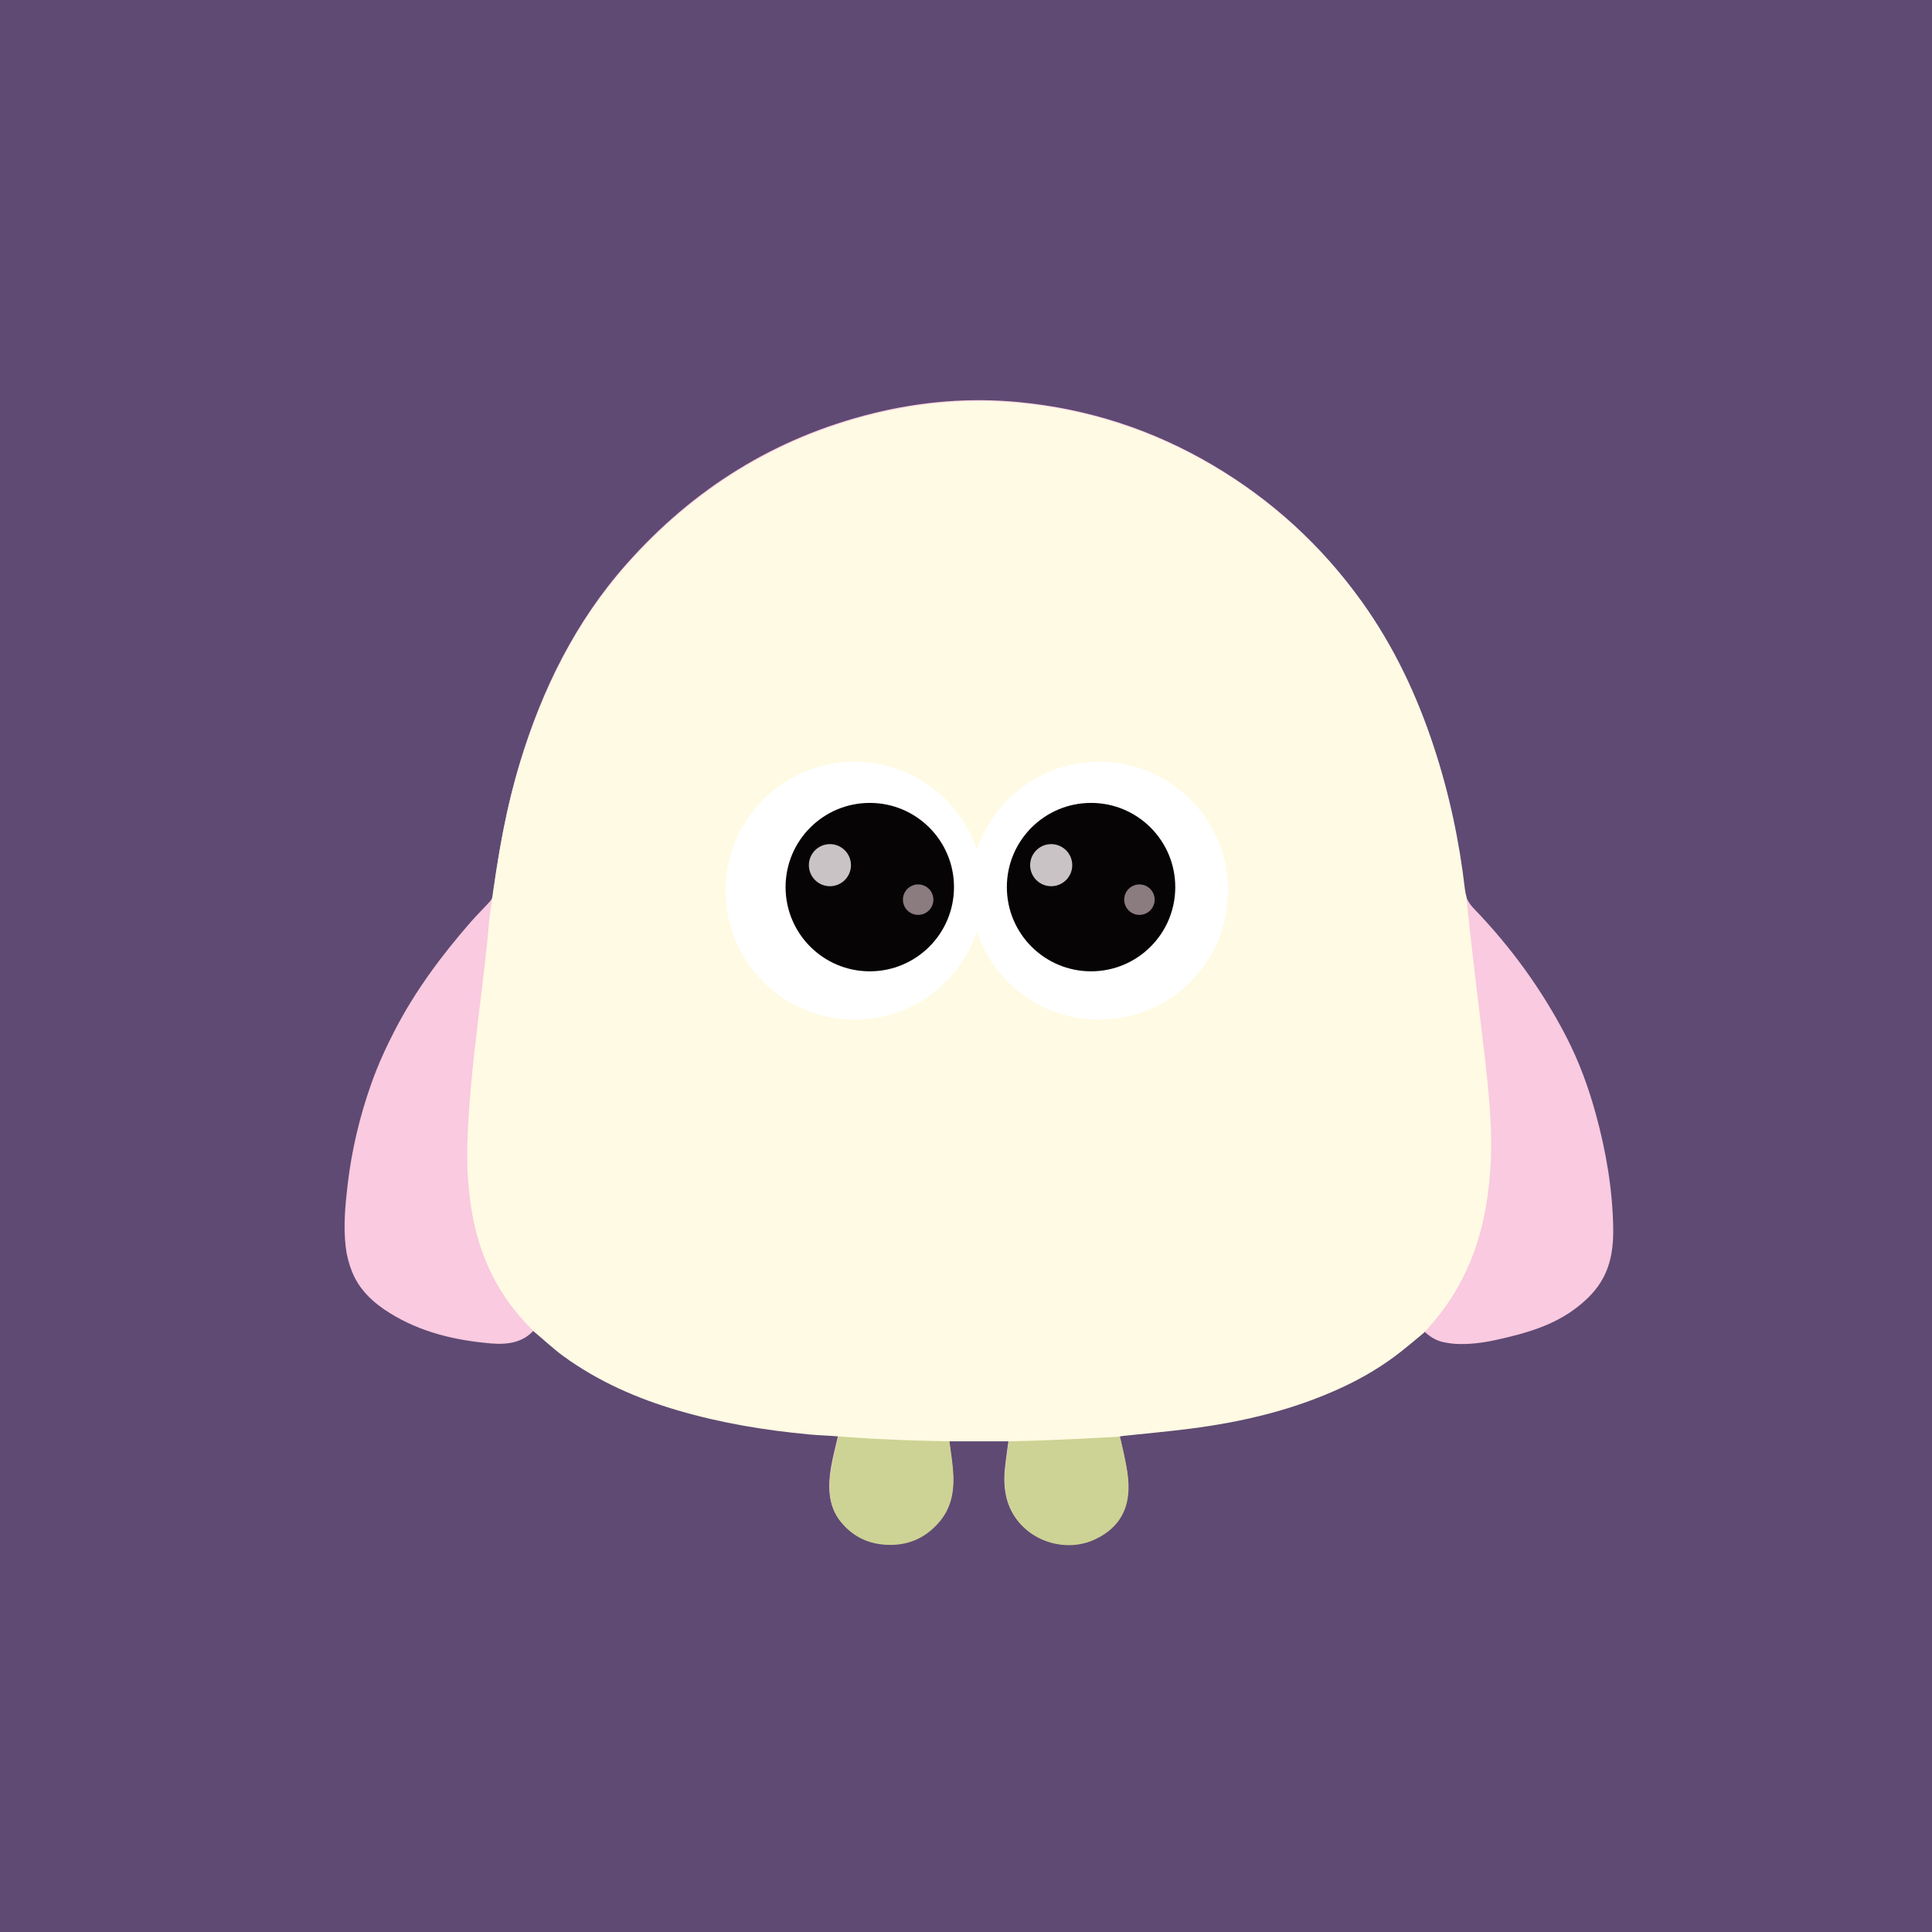
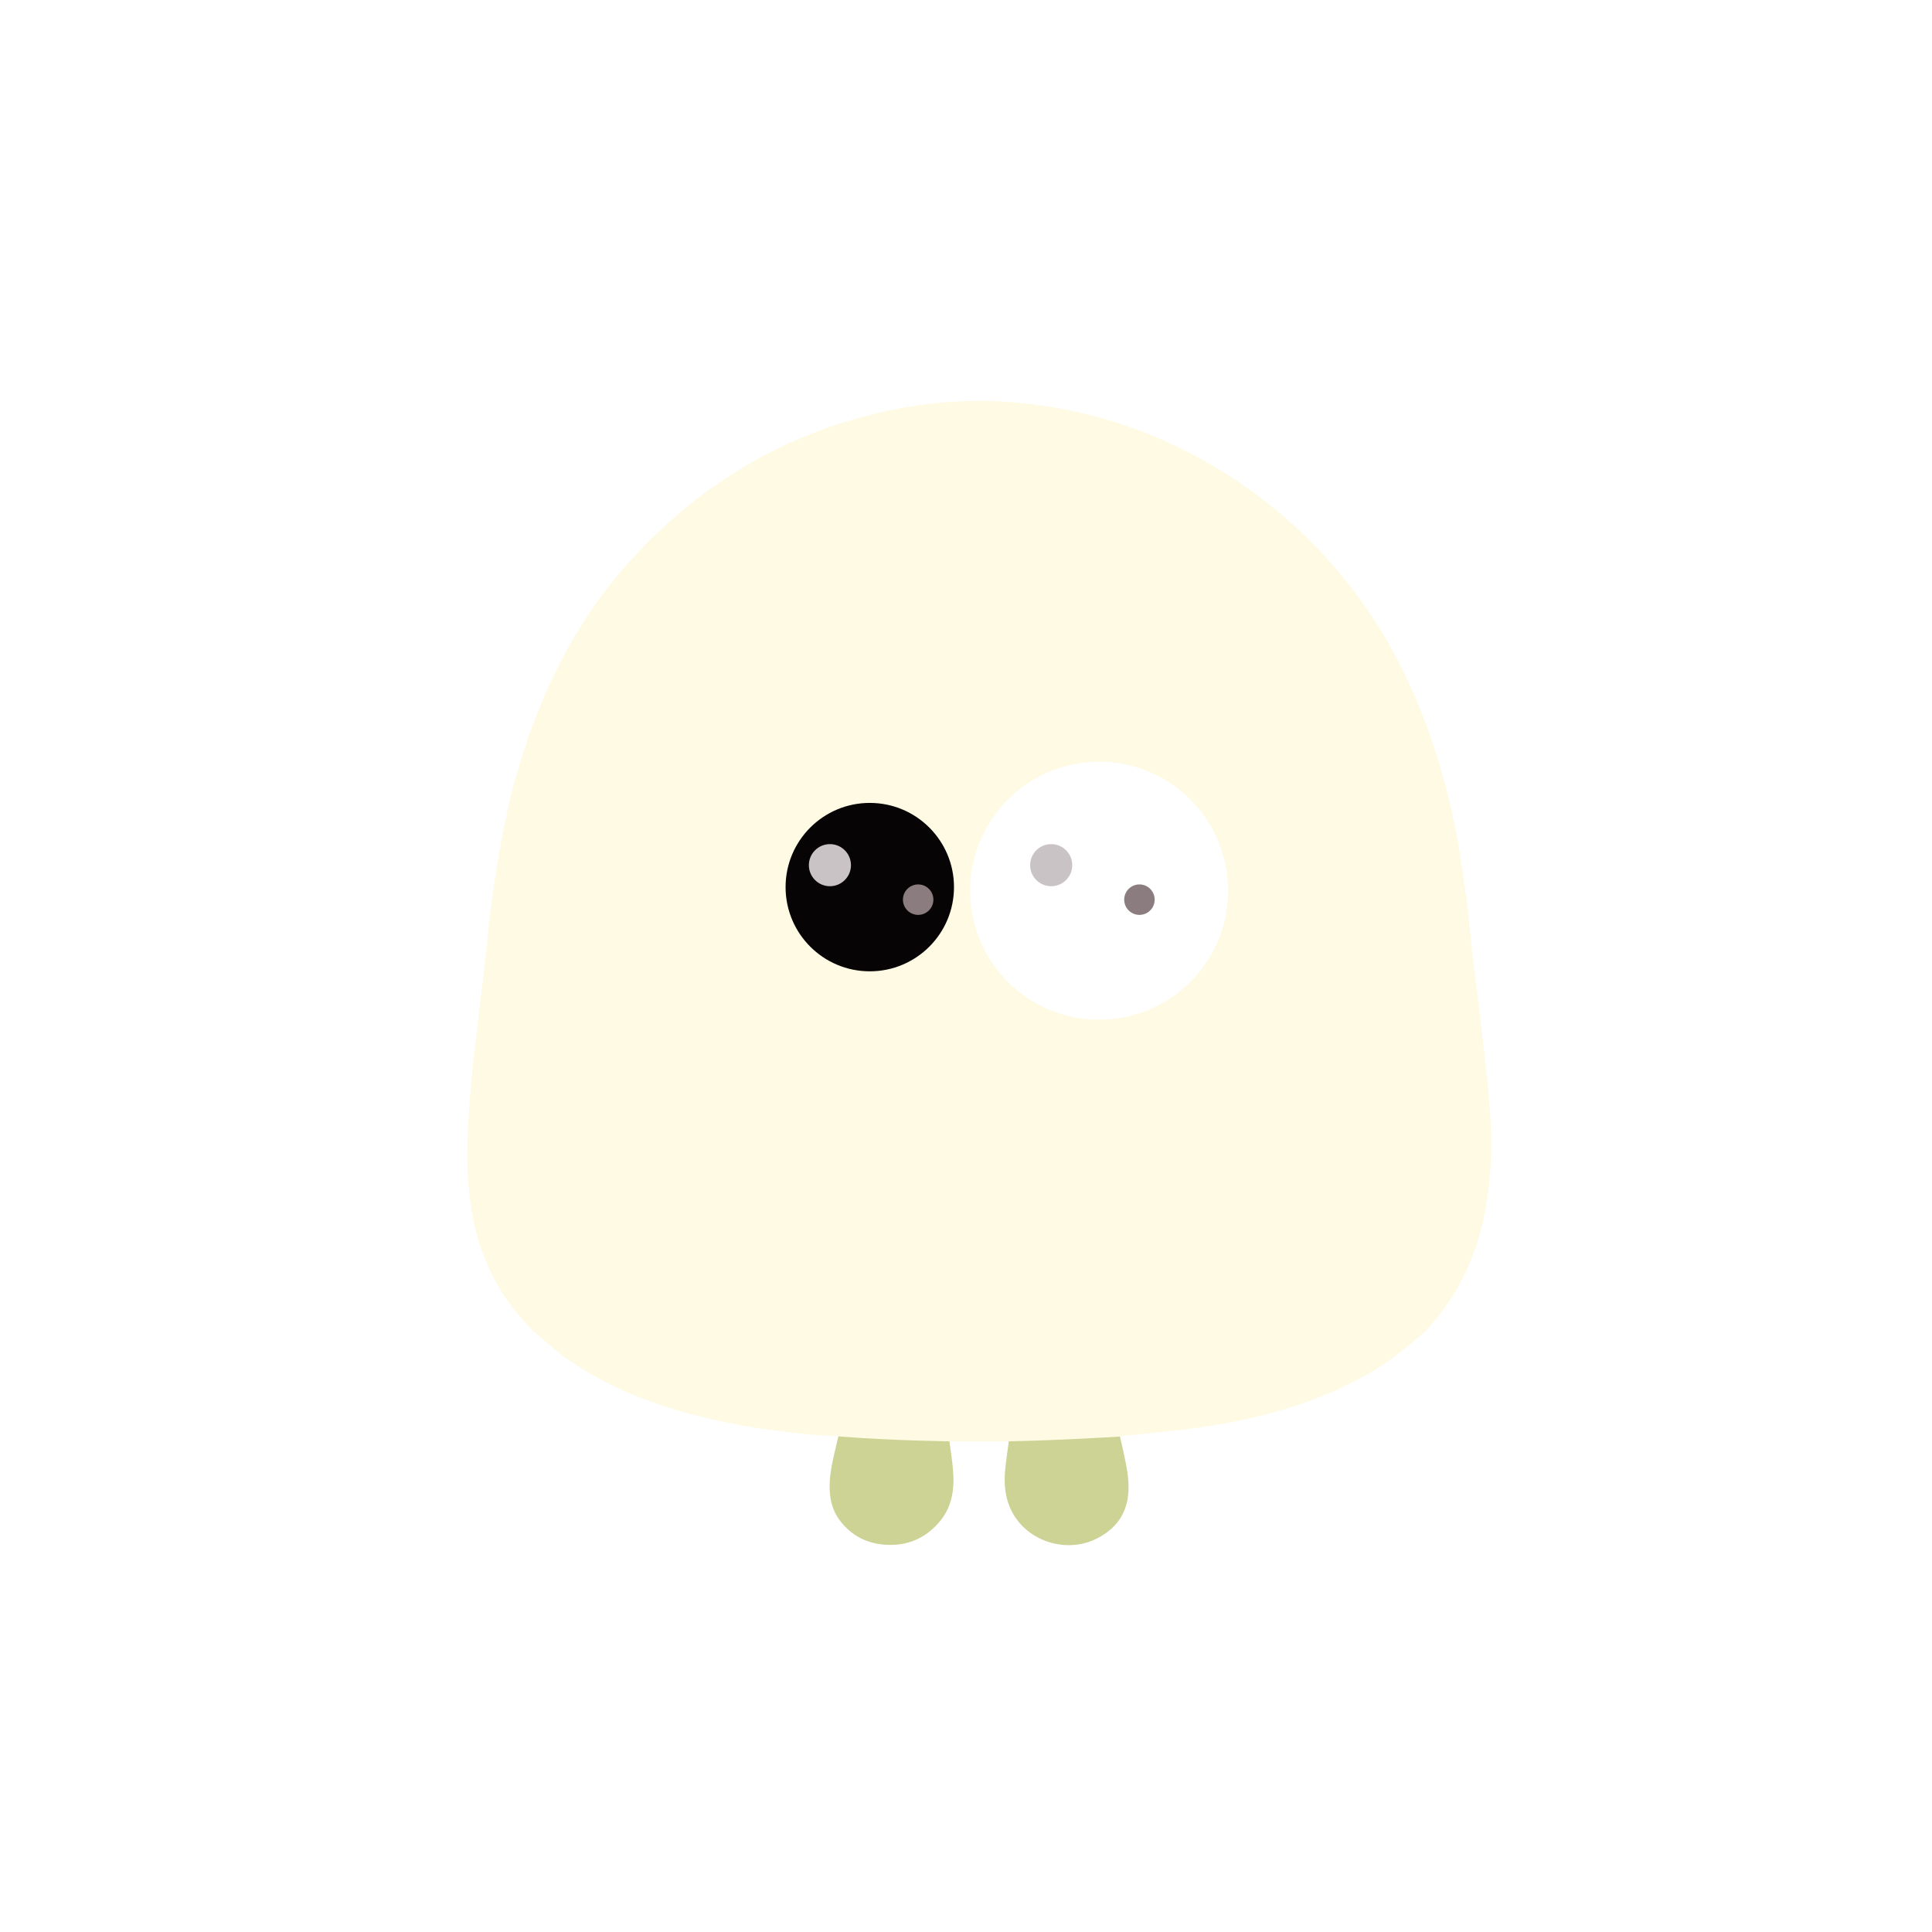
<svg xmlns="http://www.w3.org/2000/svg" xml:space="preserve" style="enable-background:new 0 0 2000 2000;" viewBox="0 0 2000 2000" y="0px" x="0px" id="レイヤー_1" version="1.1">
  <style type="text/css">
	.st0{fill:#5F4A73;}
	.st1{fill:#F9CAE0;}
	.st2{fill:#CDD394;}
	.st3{fill:#FFFAE3;}
	.st4{fill:#FFFFFF;}
	.st5{fill:#060404;}
	.st6{fill:#C9C3C6;}
	.st7{fill:#8B7C80;}
</style>
-   <rect height="2000" width="2000" class="st0" />
-   <path d="M553.57,1376.01c-11.76,14.09-28.41,16.15-45.37,14.69c-36.85-3.16-72.43-11.45-104.35-31.21  c-17.22-10.66-31.96-24.06-39.57-43.41c-3.09-7.85-5.34-16.29-6.34-24.66c-2.64-21.9-0.59-43.75,1.99-65.59  c4.2-35.57,12.49-70.24,24.38-103.89c6.78-19.18,15.31-37.89,24.69-55.96c21.07-40.63,48.31-77.12,78.33-111.55  c6.38-7.32,13.4-14.07,19.88-21.3c1.64-1.84,3.02-4.46,3.32-6.87c5.75-46.42,14.19-92.28,27.77-137.12  c22.99-75.89,57.43-145.72,110.35-205.43c69.11-77.96,153.78-130.88,255.27-155.93c49.66-12.26,100.04-16.44,151.05-11.53  c71.42,6.87,138.08,28.49,199.92,64.89c61.5,36.2,113.07,83.38,154.58,141.35c32.72,45.69,56.45,95.93,74,149.23  c15.76,47.87,26.25,96.87,32.05,146.88c1.01,8.7,3.91,15.43,10.13,21.87c38.37,39.77,70.67,84.14,95.97,133.21  c13.09,25.4,22.93,52.36,30.51,80.08c10.5,38.45,17.18,77.45,17.85,117.31c0.3,18.13-1.73,36.08-10.76,52.52  c-6.51,11.85-15.68,21.16-26.19,29.37c-24.88,19.45-54.35,27.56-84.42,34.15c-14.27,3.13-28.71,4.94-43.37,3.96  c-2.99-0.2-5.95-0.77-8.91-1.24c-9.28-1.48-16.8-6.26-23.26-12.89c-7.78,6.5-15.19,12.94-22.86,19.05  c-18.69,14.87-39.11,27.05-60.69,37.15c-50.22,23.5-103.46,36.3-158.19,43.27c-22.91,2.92-45.94,4.86-68.91,7.26  c-1.14,0.12-2.27,0.38-4.02,0.68c1.57,6.64,3.25,13.06,4.58,19.55c2.66,12.92,5.52,25.72,4.82,39.17  c-1.23,23.55-13.15,39.48-33.67,49.51c-30.81,15.06-70.31,2.64-86.56-27.52c-7.59-14.09-8.95-29.67-7.26-45.44  c1.08-10.1,2.59-20.16,3.95-30.53c-20.71-0.01-41.4-0.02-62.13-0.03c1.36,10.44,3.04,20.65,3.96,30.92  c1.73,19.3-0.22,37.97-13,53.68c-15.02,18.47-34.79,26.76-58.45,24.78c-18.17-1.52-33.3-9.45-44.77-23.88  c-6.3-7.93-9.72-17.01-10.89-27.04c-2.25-19.43,3.14-37.83,7.38-56.4c0.51-2.24,1.06-4.47,1.71-7.23  c-9.44-0.83-18.39-1.58-27.33-2.42c-47.25-4.43-94.02-11.57-139.67-24.91c-42.09-12.3-81.72-29.9-117.3-55.8  C573.39,1393.23,563.86,1384.5,553.57,1376.01z" class="st1" />
  <g>
    <path d="M1158.77,1484.9c0,0-63.76,3.87-114.14,4.75c-1.36,10.37-2.87,20.43-3.95,30.53   c-1.68,15.77-0.33,31.35,7.26,45.44c16.25,30.16,55.75,42.58,86.56,27.52c20.52-10.03,32.44-25.96,33.67-49.51   c0.7-13.45-2.16-26.26-4.82-39.17C1162.02,1497.96,1160.34,1491.54,1158.77,1484.9z" class="st2" />
    <path d="M982.51,1489.62c0,0-60.5-0.85-114.05-5.16c-0.65,2.75-1.2,4.99-1.71,7.23c-4.24,18.56-9.64,36.97-7.38,56.4   c1.16,10.04,4.59,19.11,10.89,27.04c11.47,14.43,26.6,22.36,44.77,23.88c23.66,1.97,43.43-6.31,58.45-24.78   c12.77-15.71,14.73-34.39,13-53.68C985.55,1510.26,983.87,1500.06,982.51,1489.62z" class="st2" />
  </g>
  <path d="M1473.86,1379.82c-7.8,6.51-15.16,12.68-22.84,18.8c-18.73,14.9-39.19,27.1-60.81,37.22  c-50.31,23.54-103.66,36.19-158.51,43.17c-22.95,2.92-46.01,5.05-69.03,7.46c-1.15,0.12-2.28,0.38-4.03,0.68  c0,0.01,0.01,0.03,0.01,0.04c-7.04,0.42-66.22,4.02-113.61,4.84c-20.75-0.01-41.35,0.01-62.12,0c0,0-60.57-0.69-114.21-5.01  c-9.46-0.84-21.1-1.16-30.06-2c-47.33-4.44-91.52-11.68-137.26-25.05c-42.16-12.32-82.58-30.16-118.22-56.11  c-10.41-7.58-19.75-16.54-30.06-25.05c-25-24.82-60.78-67.13-67.8-149.28c-8.02-71.13,16.03-207.39,21.04-276.52  c9.02-70.13,18.12-117.47,31.73-162.39c23.04-76.03,57.54-145.99,110.56-205.81c69.24-78.11,154.07-131.13,255.75-156.23  c37.11-9.16,74.62-13.81,112.5-13.55c12.67,0.11,25.38,0.77,38.13,1.99c71.55,6.88,138.34,28.54,200.3,65.01  c61.61,36.27,113.28,83.54,154.87,141.62c32.78,45.77,56.56,96.11,74.14,149.51c15.79,47.96,26.3,97.06,32.11,147.16  c0.3,2.58,0.77,4.98,1.44,7.26c13.91,137.28,28.38,212.85,25.42,273.9C1540.32,1263.6,1525.4,1325.43,1473.86,1379.82" class="st3" />
  <circle r="133.54" cy="922.05" cx="1137.81" class="st4" />
-   <circle r="133.54" cy="922.05" cx="884.64" class="st4" />
  <circle r="87.17" cy="918.34" cx="900.4" class="st5" />
  <circle r="21.79" cy="895.62" cx="859.13" class="st6" />
  <circle r="15.77" cy="931.32" cx="950.48" class="st7" />
-   <circle r="87.17" cy="918.34" cx="1129.46" class="st5" />
  <circle r="21.79" cy="895.62" cx="1088.19" class="st6" />
  <circle r="15.77" cy="931.32" cx="1179.54" class="st7" />
</svg>